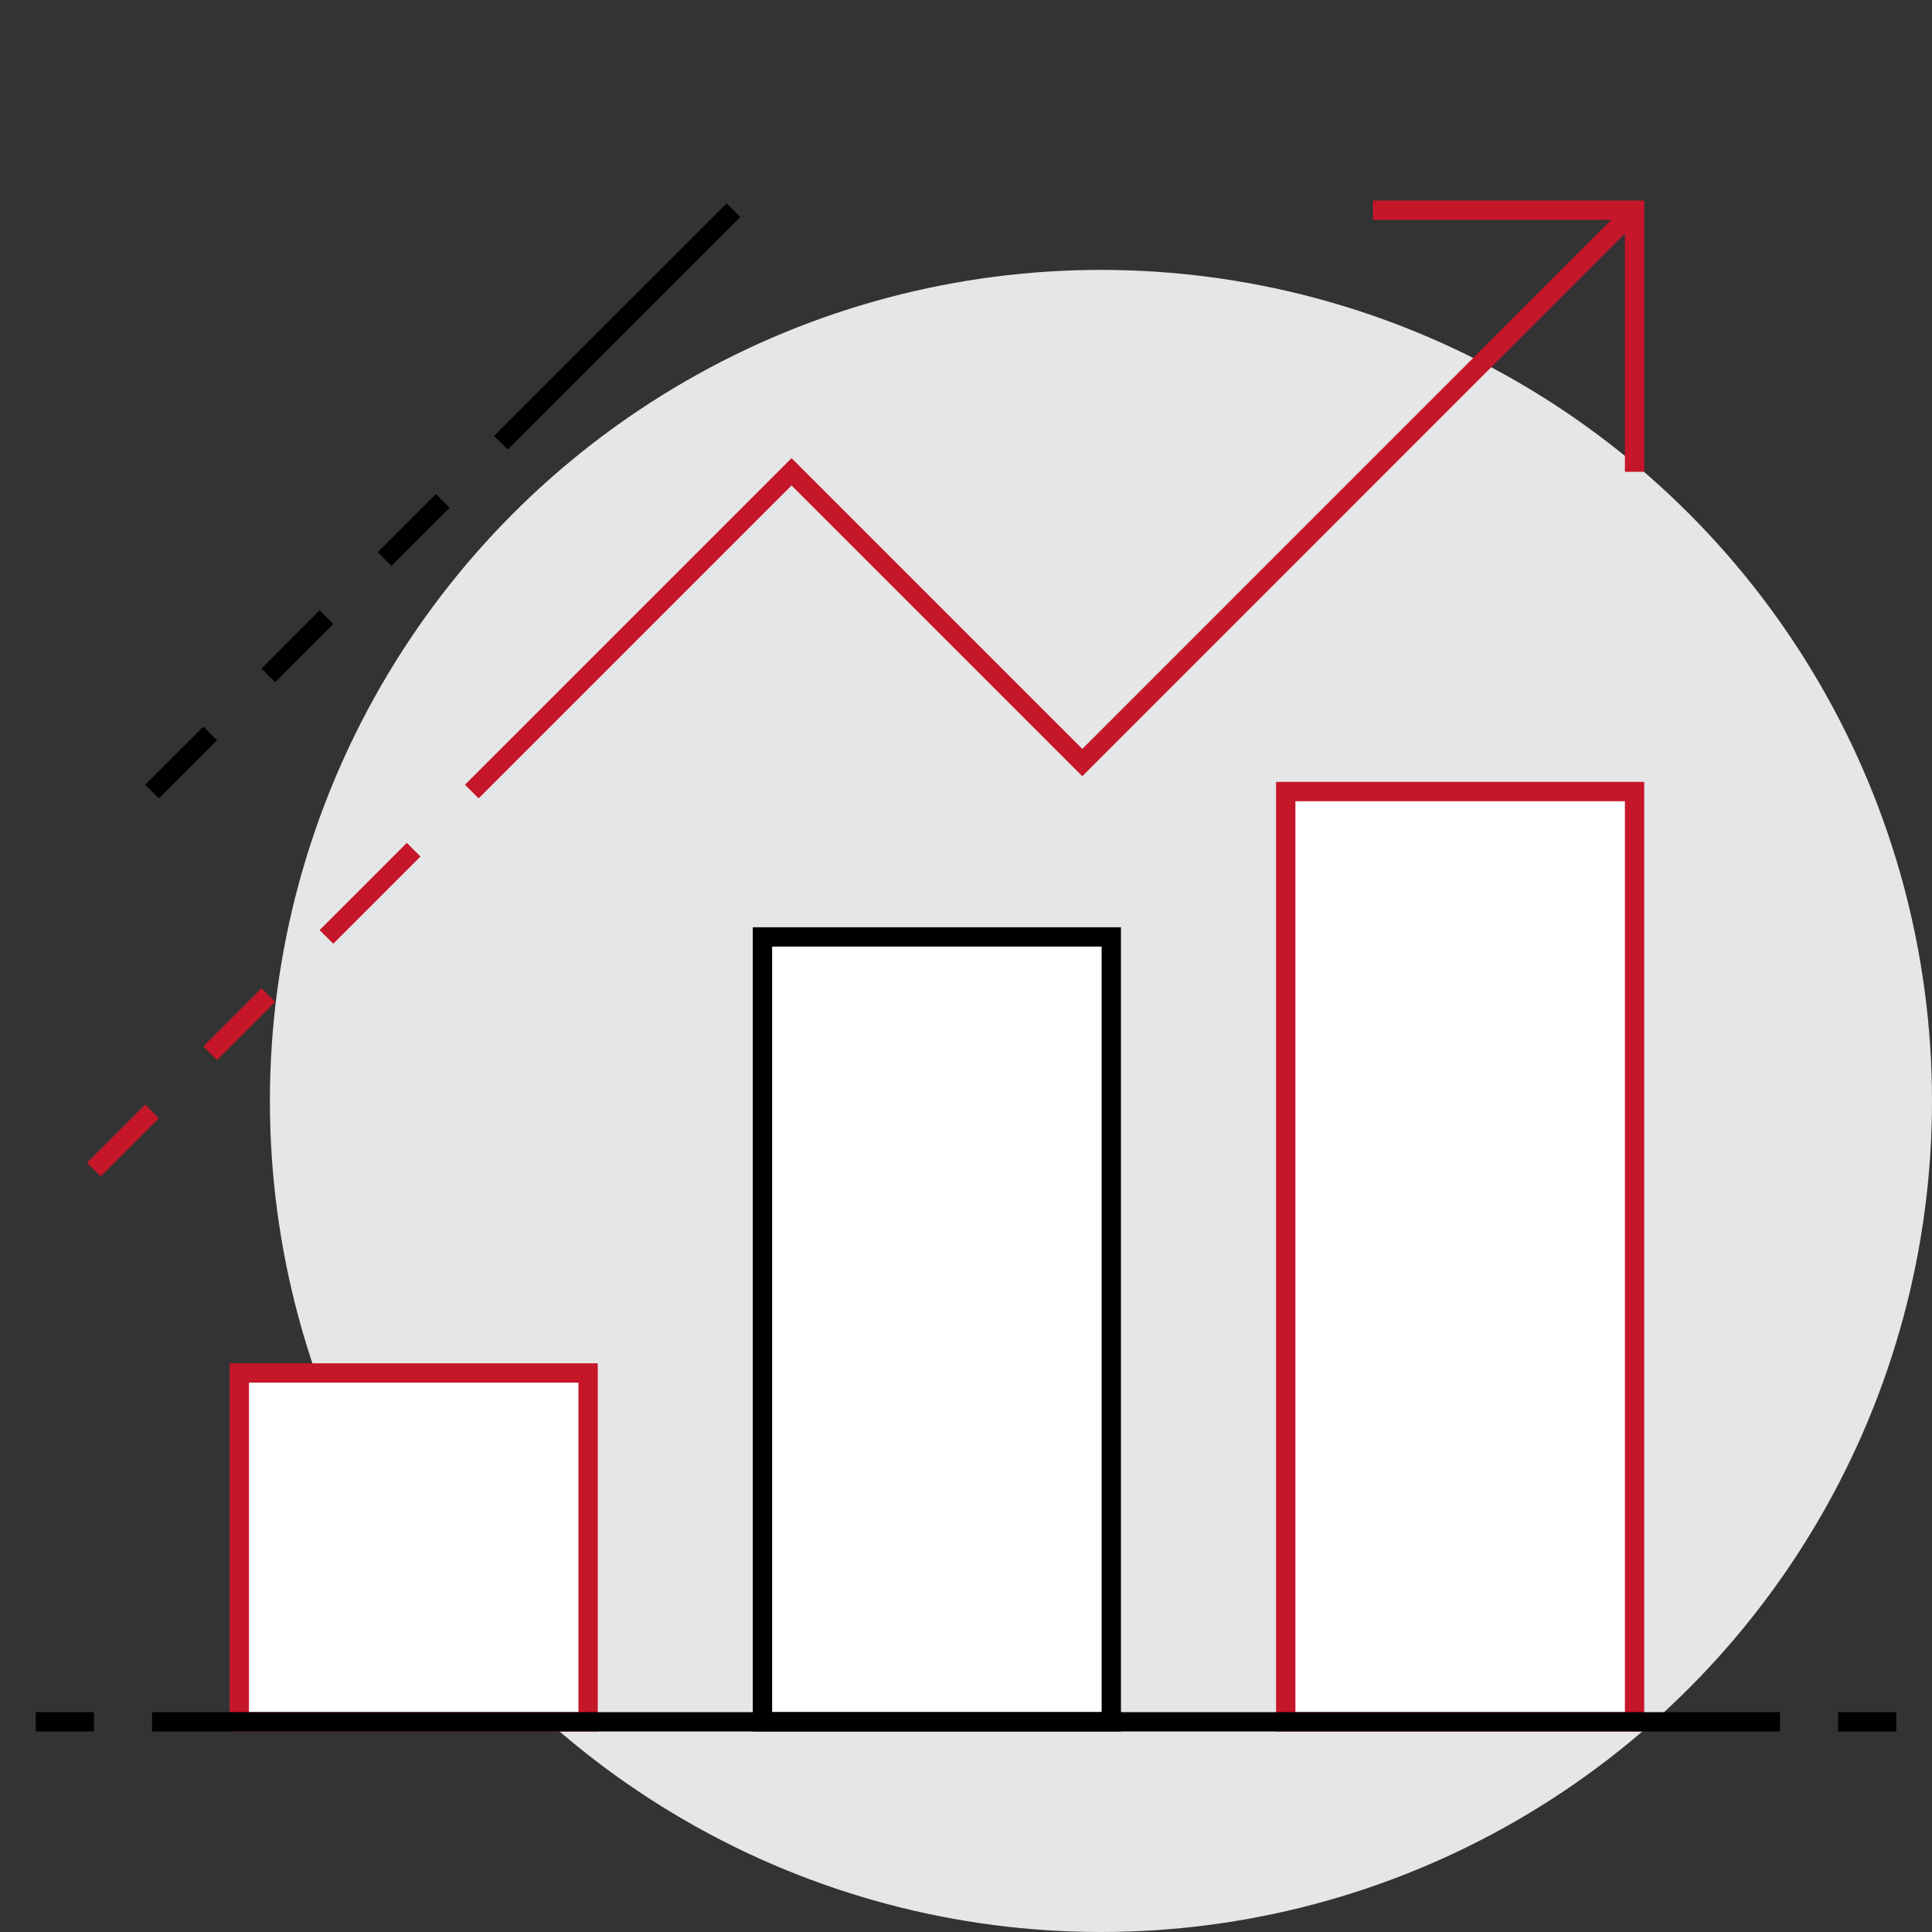
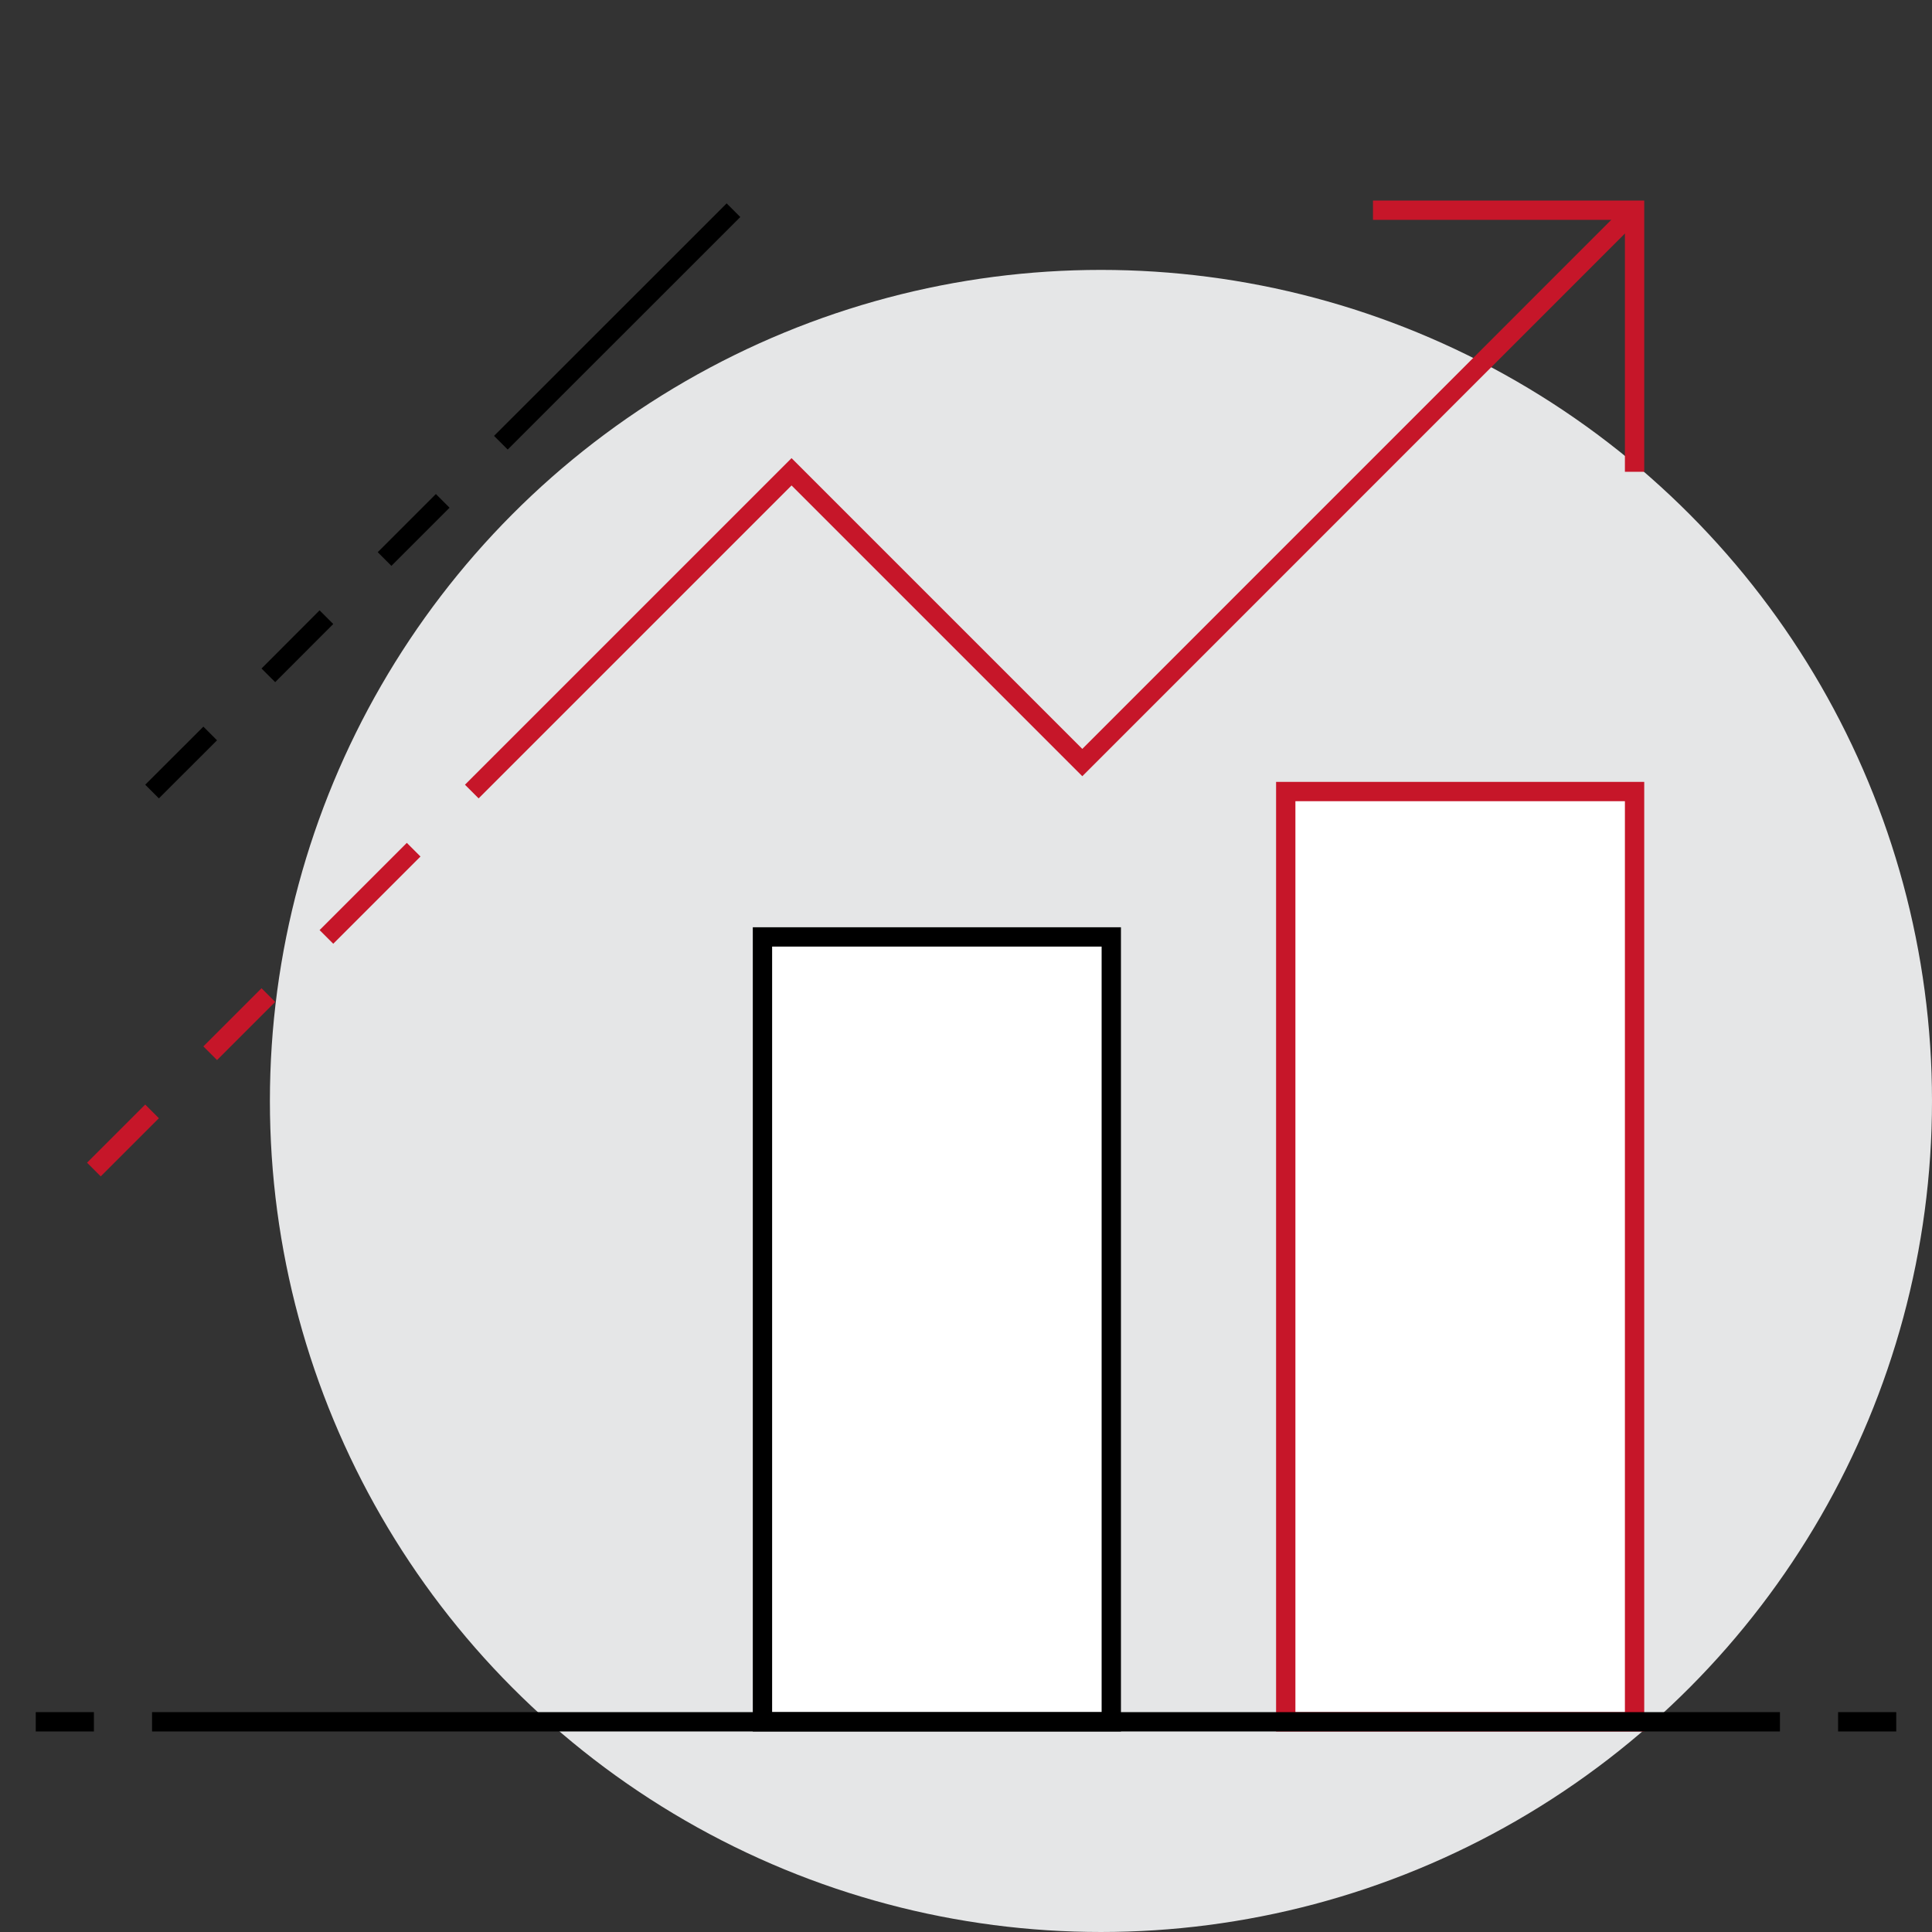
<svg xmlns="http://www.w3.org/2000/svg" viewBox="0 0 200 200">
  <rect x="0" y="0" width="200" height="200" fill="#333333" stroke="none" />
  <defs>
    <style>.a{fill:#e5e6e7;}.b,.c{fill:#fff;}.b,.d{stroke:#c61629;}.b,.c,.d,.e{stroke-miterlimit:10;stroke-width:2px;}.c,.e{stroke:#000;}.d,.e{fill:none;}</style>
  </defs>
  <title>icon_13</title>
  <circle class="a" cx="113.97" cy="113.97" r="86.03" />
-   <rect class="b" x="24.77" y="142.13" width="36.11" height="36.11" />
  <rect class="c" x="78.93" y="96.99" width="36.11" height="81.25" />
  <rect class="b" x="133.1" y="81.94" width="36.11" height="96.3" />
  <polyline class="d" points="142.13 21.76 169.21 21.76 169.21 48.84" />
  <line class="e" x1="75.93" y1="21.76" x2="51.85" y2="45.83" />
  <line class="e" x1="45.83" y1="51.85" x2="39.81" y2="57.87" />
  <line class="e" x1="190.28" y1="178.24" x2="196.3" y2="178.24" />
  <line class="e" x1="3.7" y1="178.24" x2="9.72" y2="178.24" />
  <line class="e" x1="184.26" y1="178.24" x2="15.74" y2="178.24" />
  <polyline class="d" points="169.21 21.76 112.04 78.94 81.94 48.84 48.84 81.94" />
  <line class="d" x1="42.82" y1="87.96" x2="33.79" y2="96.99" />
  <line class="d" x1="27.78" y1="103.01" x2="21.76" y2="109.03" />
  <line class="d" x1="15.74" y1="115.05" x2="9.72" y2="121.07" />
  <line class="e" x1="33.79" y1="63.89" x2="27.78" y2="69.91" />
  <line class="e" x1="21.76" y1="75.93" x2="15.74" y2="81.94" />
</svg>